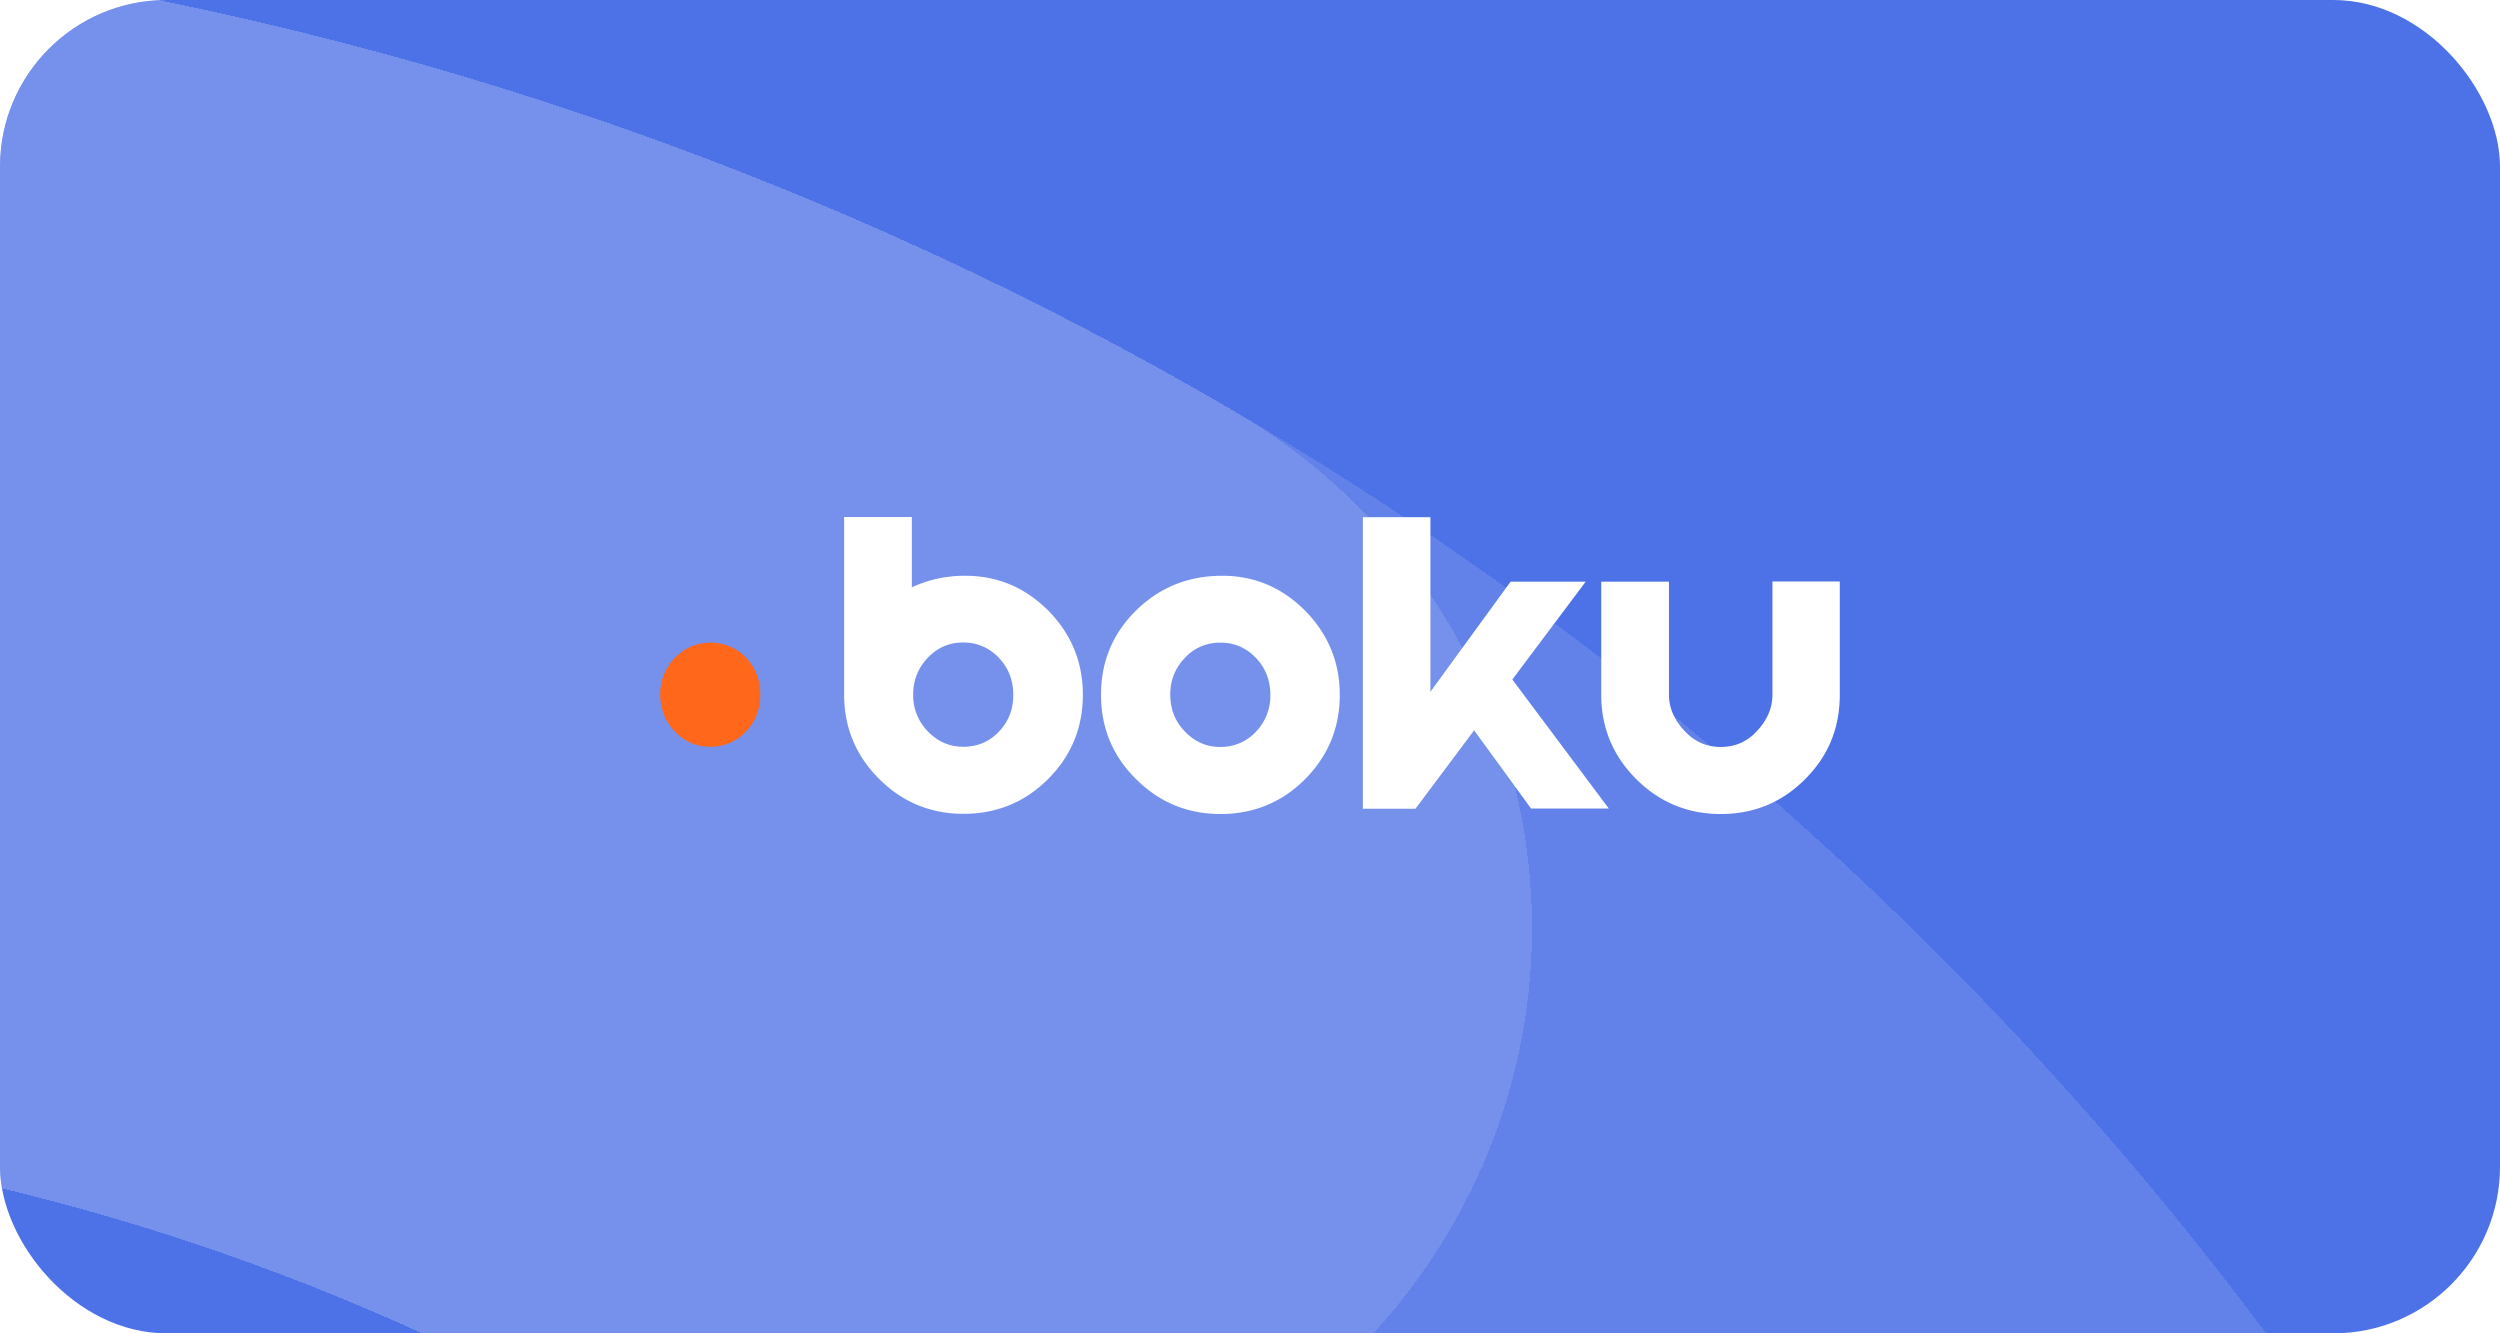
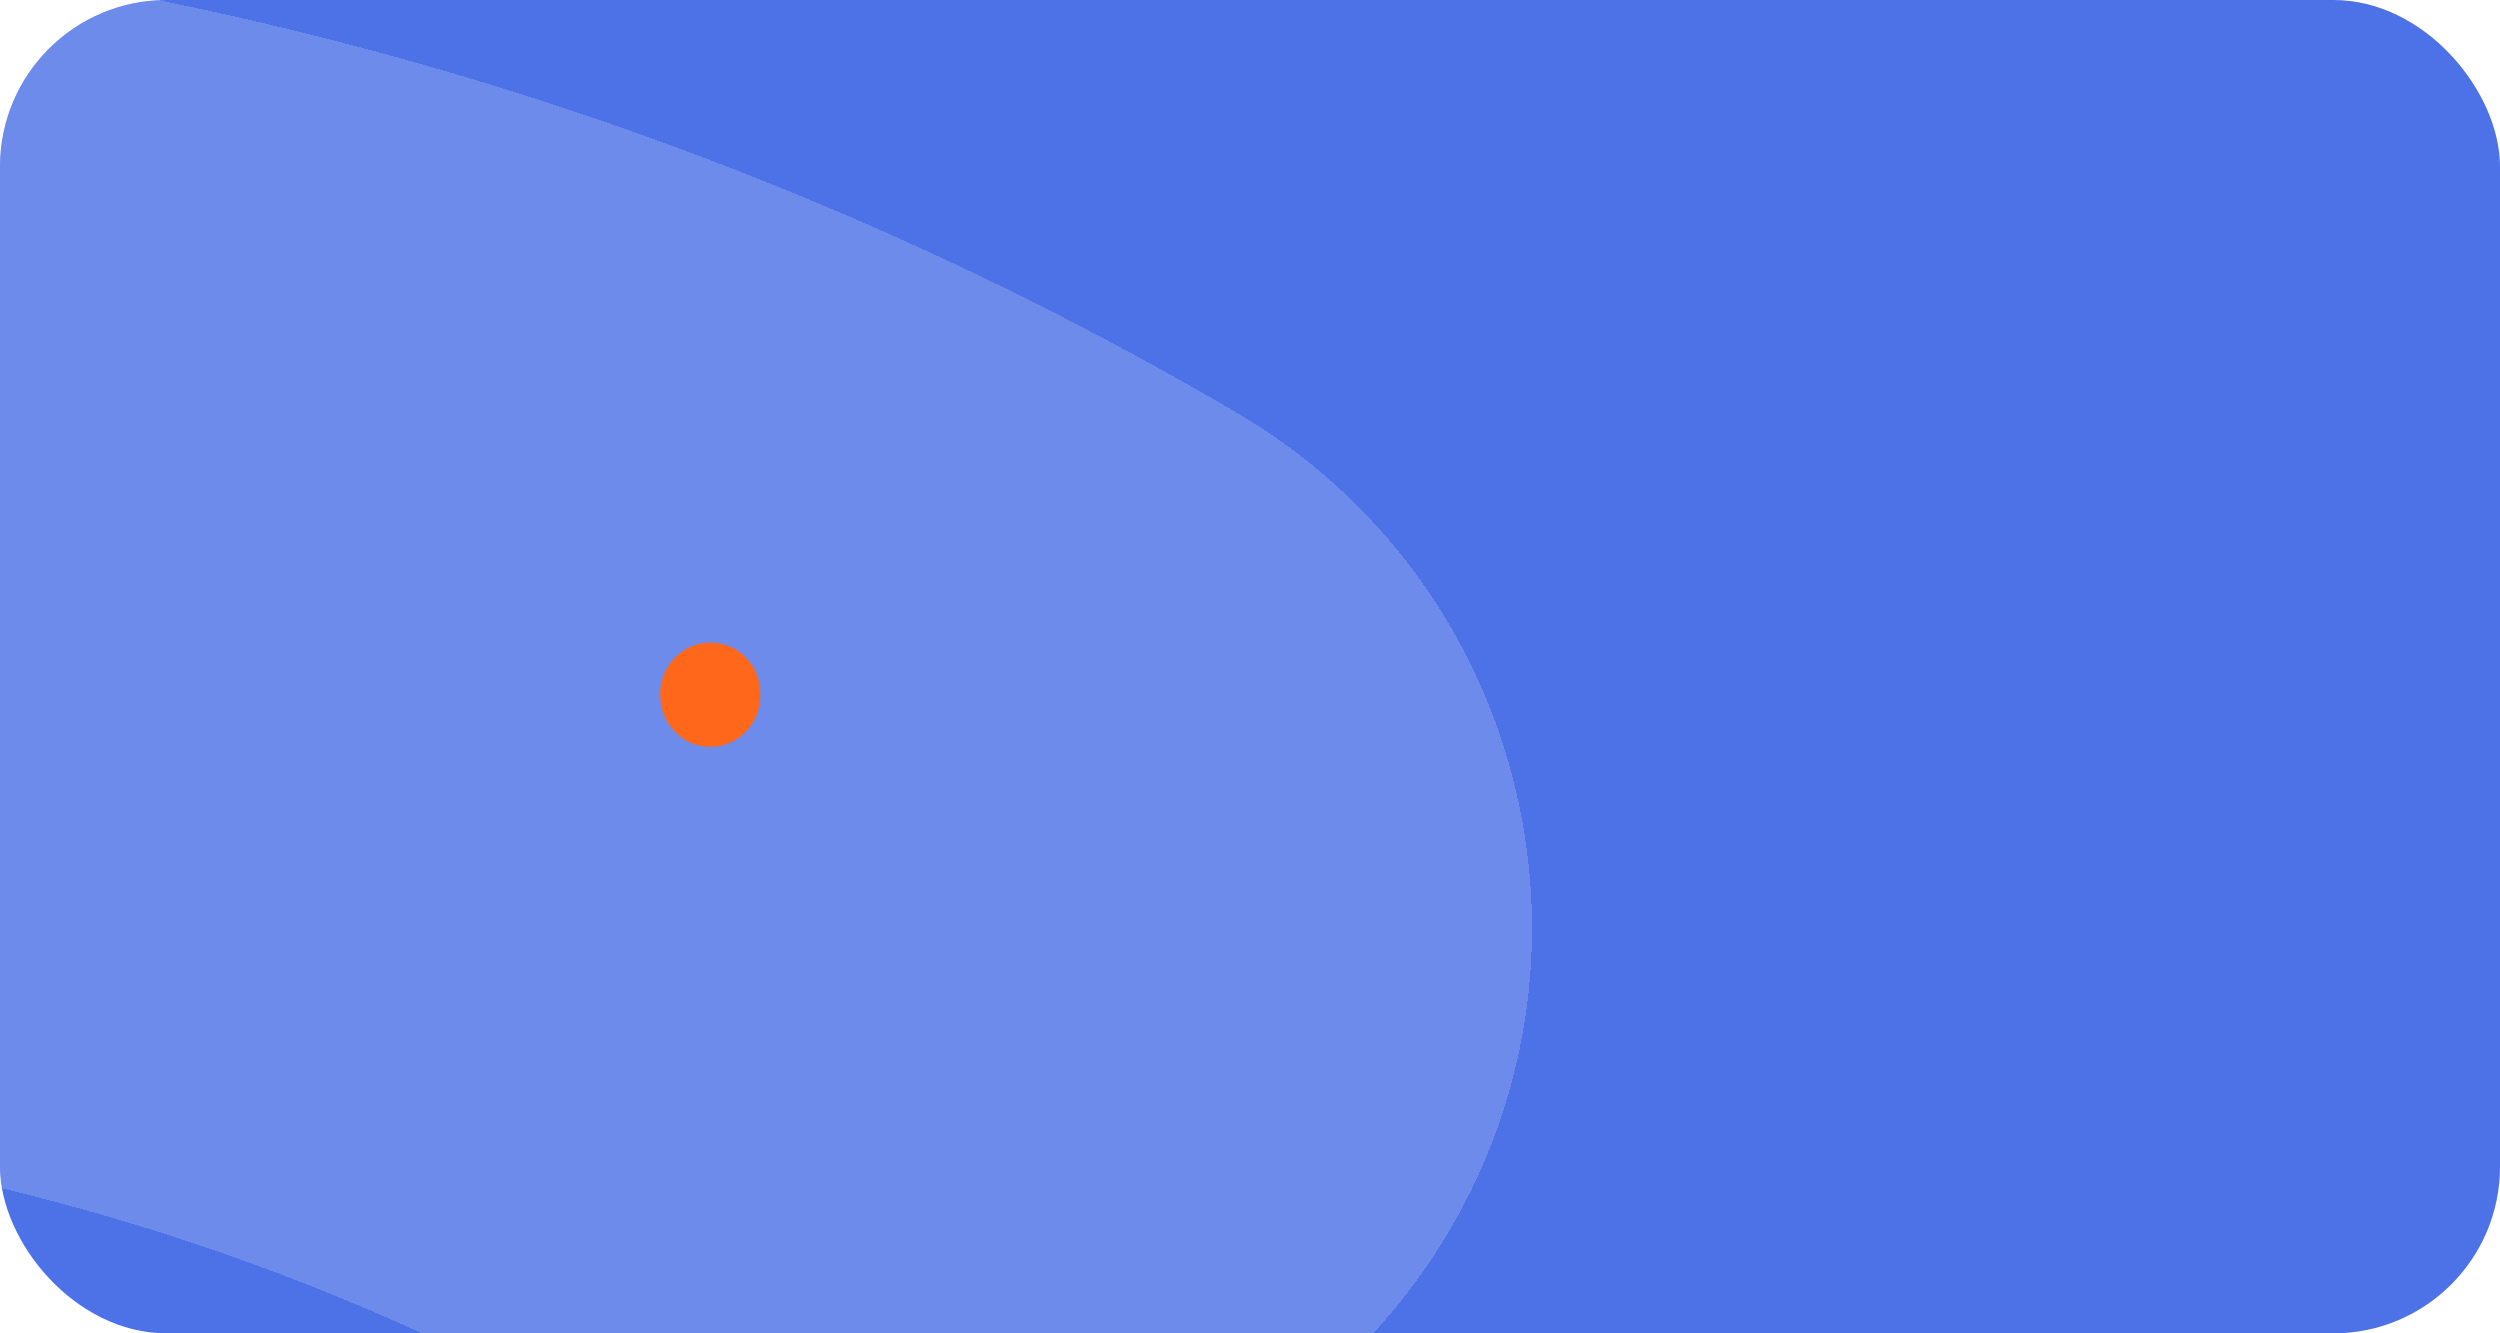
<svg xmlns="http://www.w3.org/2000/svg" width="120" height="64" fill="none">
  <g clip-path="url(#a)">
    <rect width="120" height="64" fill="#4D71E7" rx="8" />
    <g opacity=".3" shape-rendering="crispEdges">
      <g filter="url(#b)" opacity=".4" style="mix-blend-mode:overlay">
-         <path fill="url(#c)" fill-rule="evenodd" d="M8.217 274.554c-33.136 13.564-69.03 9.869-97.778-7.003-13.651-8.012-31.213-3.441-39.225 10.21-8.011 13.651-3.44 31.212 10.211 39.224 43.504 25.534 98.123 31.241 148.506 10.617 85.715-35.086 126.758-133.015 91.672-218.73S-11.412-17.886-97.127 17.2c-14.649 5.996-21.663 22.732-15.667 37.381 5.997 14.649 22.733 21.663 37.381 15.667 56.418-23.094 120.874 3.92 143.968 60.338 23.094 56.418-3.92 120.874-60.338 143.968z" clip-rule="evenodd" />
-         <path stroke="#fff" stroke-width=".8" d="M8.368 274.924c-33.256 13.613-69.28 9.905-98.132-7.028-13.46-7.9-30.776-3.393-38.677 10.068-7.9 13.46-3.392 30.776 10.068 38.676 43.402 25.473 97.89 31.166 148.153 10.592 85.51-35.003 126.455-132.698 91.453-218.208C86.231 23.513-11.465-17.432-96.975 17.57c-14.445 5.913-21.361 22.415-15.449 36.86 5.913 14.444 22.416 21.36 36.86 15.448 56.622-23.178 121.312 3.935 144.49 60.557 23.177 56.622-3.936 121.312-60.558 144.489z" />
-       </g>
+         </g>
      <g filter="url(#d)" opacity=".6" style="mix-blend-mode:overlay">
        <path fill="url(#e)" fill-rule="evenodd" d="M8.216 274.554c-56.418 23.094-120.875-3.921-143.968-60.338-23.094-56.418 3.921-120.874 60.338-143.968 33.136-13.564 69.03-9.87 97.778 7.003 13.651 8.012 31.213 3.441 39.225-10.21 8.011-13.651 3.44-31.212-10.211-39.224C7.874 2.284-46.745-3.423-97.128 17.2c-85.715 35.086-126.758 133.015-91.672 218.73s133.015 126.758 218.73 91.672c14.649-5.996 21.663-22.732 15.667-37.381-5.997-14.649-22.733-21.663-37.381-15.667z" clip-rule="evenodd" />
        <path stroke="#fff" stroke-width=".8" d="M8.367 274.924c-56.622 23.178-121.312-3.935-144.489-60.557-23.178-56.622 3.935-121.312 60.557-144.49 33.256-13.612 69.28-9.904 98.132 7.03 13.46 7.9 30.776 3.392 38.676-10.069 7.9-13.46 3.393-30.776-10.068-38.676C7.774 2.689-46.713-3.004-96.976 17.57c-85.511 35.003-126.456 132.698-91.454 218.209 35.003 85.51 132.698 126.455 218.208 91.453 14.445-5.913 21.361-22.415 15.449-36.859-5.913-14.445-22.415-21.361-36.86-15.449z" />
      </g>
    </g>
    <path fill="#FF671B" d="M34.06 30.848c-.662.009-1.225.263-1.689.752a2.451 2.451 0 0 0-.68 1.778c.009.69.254 1.279.726 1.76.472.48 1.044.716 1.707.707a2.293 2.293 0 0 0 1.698-.753c.463-.49.681-1.088.672-1.787-.009-.698-.245-1.287-.717-1.768a2.323 2.323 0 0 0-1.717-.69" />
-     <path fill="#fff" d="M58.67 27.637c-1.625 0-3.006.554-4.132 1.66-1.126 1.106-1.689 2.458-1.689 4.054 0 1.578.554 2.93 1.68 4.045 1.117 1.115 2.47 1.677 4.05 1.677 1.59 0 2.943-.553 4.06-1.668 1.107-1.116 1.67-2.458 1.67-4.054 0-1.56-.554-2.902-1.652-4.027-1.117-1.124-2.443-1.687-3.987-1.687zm1.635 7.464a2.293 2.293 0 0 1-1.698.753c-.663.009-1.226-.227-1.708-.717-.48-.48-.717-1.07-.726-1.759-.01-.69.218-1.288.681-1.777a2.255 2.255 0 0 1 1.69-.753 2.27 2.27 0 0 1 1.715.707c.472.48.709 1.07.718 1.769a2.484 2.484 0 0 1-.672 1.777zm-13.966-7.464a5.96 5.96 0 0 0-2.57.554v-3.374h-3.251v8.525c0 1.578.563 2.93 1.68 4.045 1.117 1.115 2.47 1.677 4.05 1.677 1.589 0 2.942-.553 4.059-1.668 1.108-1.107 1.67-2.458 1.67-4.054 0-1.56-.553-2.902-1.652-4.027-1.117-1.115-2.443-1.678-3.986-1.678zm1.607 7.482c-.463.49-1.035.726-1.707.726-.663 0-1.226-.245-1.698-.735a2.456 2.456 0 0 1-.709-1.768c0-.69.236-1.279.7-1.769.472-.49 1.035-.734 1.698-.734.672 0 1.235.245 1.707.725.463.49.699 1.08.699 1.778.009.698-.227 1.297-.69 1.777zm28.168-7.2H72.51l-3.85 5.287v-8.38h-3.242v13.993h2.525l2.815-3.763 2.733 3.754h3.732l-4.631-6.194 3.523-4.697zm8.963-.01v5.442c0 .698-.309 1.288-.78 1.777-.464.49-1.036.726-1.708.726-.663 0-1.226-.245-1.698-.735s-.781-1.079-.781-1.768v-5.432h-3.251v5.432c0 1.578.563 2.93 1.68 4.045 1.117 1.115 2.47 1.677 4.05 1.677 1.59 0 2.942-.553 4.05-1.668 1.117-1.107 1.67-2.458 1.67-4.054v-5.442h-3.232z" />
  </g>
  <defs>
    <radialGradient id="c" cx="0" cy="0" r="1" gradientTransform="rotate(167.4 -15.504 99.482) scale(124.858 128.45)" gradientUnits="userSpaceOnUse">
      <stop offset=".337" stop-color="#fff" stop-opacity=".3" />
      <stop offset=".987" stop-color="#fff" />
    </radialGradient>
    <radialGradient id="e" cx="0" cy="0" r="1" gradientTransform="rotate(179.558 -18.02 105.289) scale(134.567 129.619)" gradientUnits="userSpaceOnUse">
      <stop offset=".313" stop-color="#fff" stop-opacity=".3" />
      <stop offset=".964" stop-color="#fff" />
    </radialGradient>
    <filter id="b" width="298.879" height="367.482" x="-140.733" y="-19.343" color-interpolation-filters="sRGB" filterUnits="userSpaceOnUse">
      <feFlood flood-opacity="0" result="BackgroundImageFix" />
      <feColorMatrix in="SourceAlpha" result="hardAlpha" values="0 0 0 0 0 0 0 0 0 0 0 0 0 0 0 0 0 0 127 0" />
      <feOffset dx="8" dy="-8" />
      <feGaussianBlur stdDeviation="8" />
      <feComposite in2="hardAlpha" operator="out" />
      <feColorMatrix values="0 0 0 0 0.027 0 0 0 0 0.051 0 0 0 0 0.122 0 0 0 0.3 0" />
      <feBlend in2="BackgroundImageFix" result="effect1_dropShadow_2798_5644" />
      <feBlend in="SourceGraphic" in2="effect1_dropShadow_2798_5644" result="shape" />
    </filter>
    <filter id="d" width="298.879" height="367.482" x="-209.343" y="-19.337" color-interpolation-filters="sRGB" filterUnits="userSpaceOnUse">
      <feFlood flood-opacity="0" result="BackgroundImageFix" />
      <feColorMatrix in="SourceAlpha" result="hardAlpha" values="0 0 0 0 0 0 0 0 0 0 0 0 0 0 0 0 0 0 127 0" />
      <feOffset dx="8" dy="-8" />
      <feGaussianBlur stdDeviation="8" />
      <feComposite in2="hardAlpha" operator="out" />
      <feColorMatrix values="0 0 0 0 0.026 0 0 0 0 0.05 0 0 0 0 0.122 0 0 0 0.3 0" />
      <feBlend in2="BackgroundImageFix" result="effect1_dropShadow_2798_5644" />
      <feBlend in="SourceGraphic" in2="effect1_dropShadow_2798_5644" result="shape" />
    </filter>
    <clipPath id="a">
      <rect width="120" height="64" fill="#fff" rx="8" />
    </clipPath>
  </defs>
</svg>